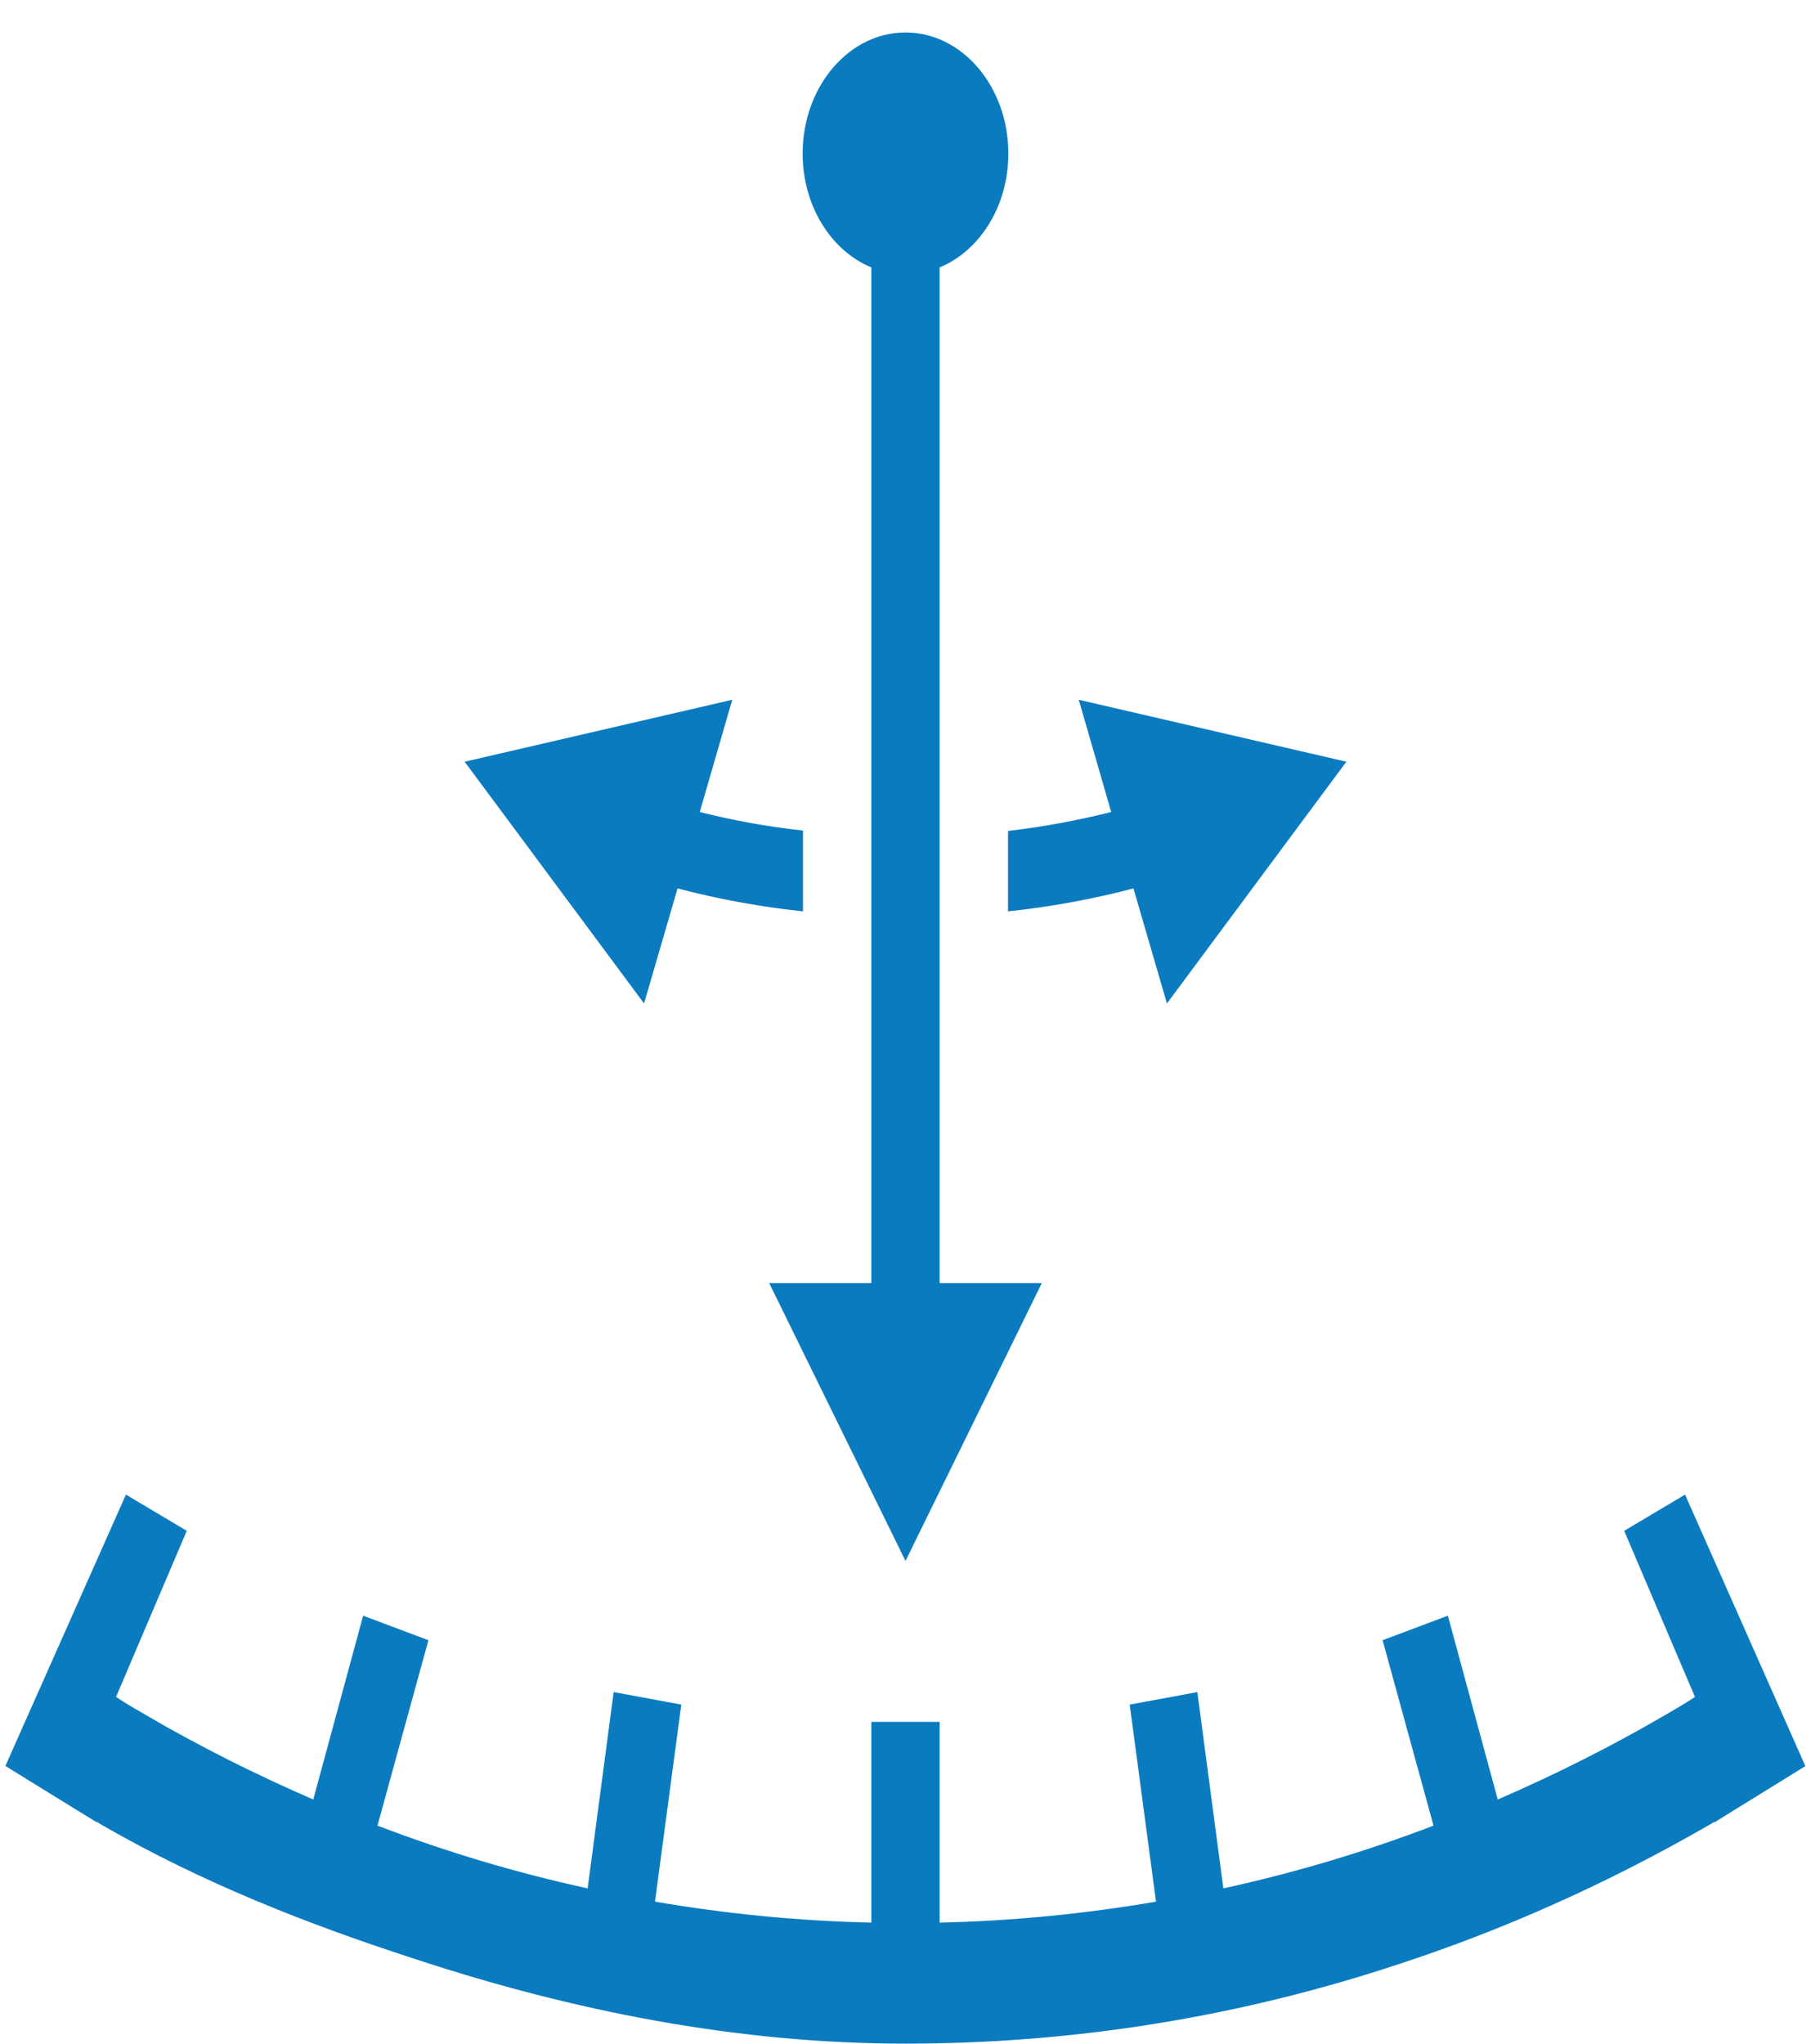
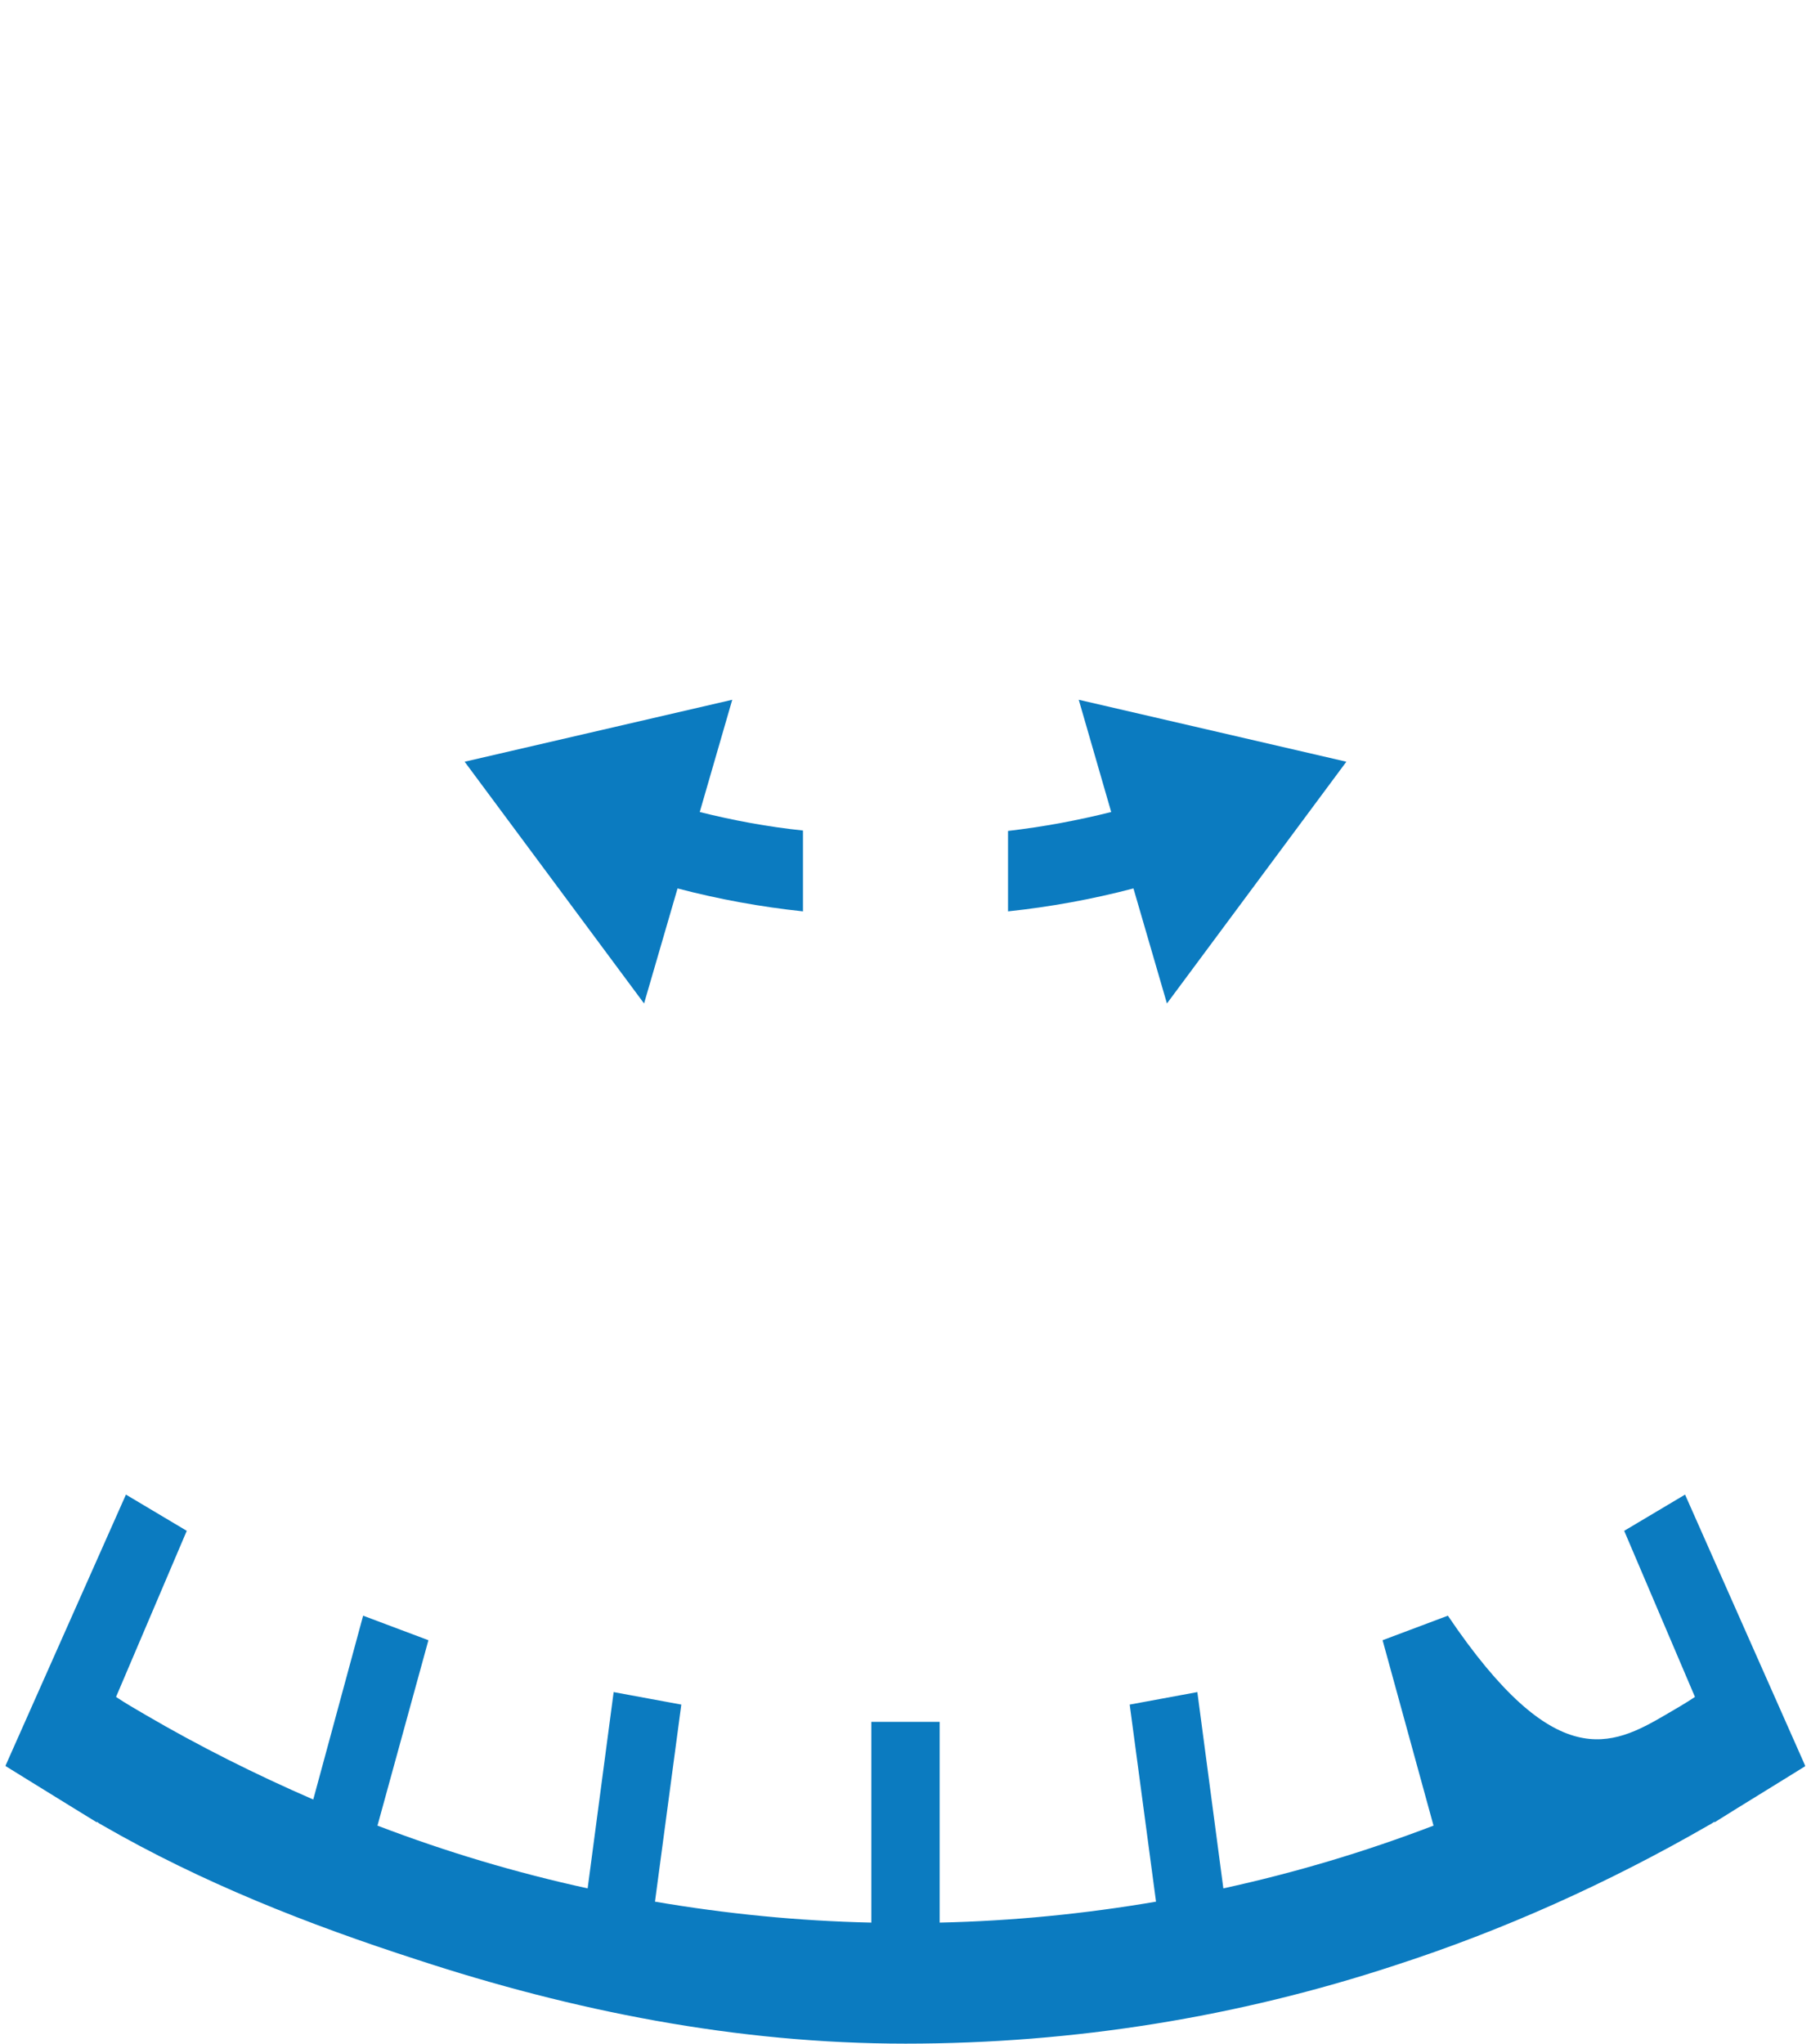
<svg xmlns="http://www.w3.org/2000/svg" width="39" height="44" viewBox="0 0 39 44" fill="none">
  <path d="M28.994 16.4L25.13 21.605L24.409 19.128C23.518 19.362 22.613 19.526 21.708 19.622V17.89C22.459 17.803 23.202 17.665 23.93 17.483L23.231 15.066L28.994 16.4Z" fill="#0B7BC0" />
  <path d="M17.292 17.881V19.622C16.387 19.526 15.482 19.362 14.591 19.128L13.87 21.605L10.006 16.4L15.769 15.066L15.069 17.483C15.798 17.665 16.541 17.803 17.292 17.881Z" fill="#0B7BC0" />
-   <path d="M22.436 27.624L19.5 33.608L16.564 27.624H18.764V5.757C17.903 5.402 17.285 4.44 17.285 3.306C17.285 1.868 18.278 0.699 19.5 0.699C20.722 0.699 21.715 1.868 21.715 3.306C21.715 4.44 21.097 5.402 20.236 5.757V27.624H22.436Z" fill="#0B7BC0" />
-   <path d="M38.878 38.025L38.304 38.38L37.406 38.934L36.92 39.237V39.22C36.876 39.255 36.84 39.272 36.795 39.298C34.646 40.536 32.38 41.558 30.024 42.32C26.676 43.42 23.143 44 19.5 44C15.857 44 12.324 43.29 8.976 42.19C6.62 41.428 4.354 40.536 2.205 39.298C2.16 39.272 2.124 39.255 2.087 39.22V39.237L1.594 38.934L0.696 38.38L0.122 38.025V38.008L2.712 32.179L4.022 32.959L2.499 36.535C2.705 36.674 2.919 36.795 3.125 36.916C4.295 37.6 5.509 38.207 6.746 38.744L7.82 34.786L9.226 35.314L8.129 39.306C9.601 39.869 11.11 40.32 12.655 40.657L13.215 36.431L14.672 36.7L14.105 40.943C15.629 41.203 17.182 41.359 18.764 41.394V37.072H20.236V41.394C21.818 41.359 23.371 41.203 24.895 40.943L24.328 36.7L25.785 36.431L26.345 40.657C27.89 40.32 29.399 39.869 30.871 39.306L29.774 35.314L31.18 34.786L32.254 38.744C33.491 38.207 34.705 37.6 35.875 36.916C36.081 36.795 36.295 36.674 36.501 36.535L34.977 32.959L36.288 32.179L38.871 38.008V38.025H38.878Z" fill="#0B7BC0" />
+   <path d="M38.878 38.025L38.304 38.38L37.406 38.934L36.92 39.237V39.22C36.876 39.255 36.84 39.272 36.795 39.298C34.646 40.536 32.38 41.558 30.024 42.32C26.676 43.42 23.143 44 19.5 44C15.857 44 12.324 43.29 8.976 42.19C6.62 41.428 4.354 40.536 2.205 39.298C2.16 39.272 2.124 39.255 2.087 39.22V39.237L1.594 38.934L0.696 38.38L0.122 38.025V38.008L2.712 32.179L4.022 32.959L2.499 36.535C2.705 36.674 2.919 36.795 3.125 36.916C4.295 37.6 5.509 38.207 6.746 38.744L7.82 34.786L9.226 35.314L8.129 39.306C9.601 39.869 11.11 40.32 12.655 40.657L13.215 36.431L14.672 36.7L14.105 40.943C15.629 41.203 17.182 41.359 18.764 41.394V37.072H20.236V41.394C21.818 41.359 23.371 41.203 24.895 40.943L24.328 36.7L25.785 36.431L26.345 40.657C27.89 40.32 29.399 39.869 30.871 39.306L29.774 35.314L31.18 34.786C33.491 38.207 34.705 37.6 35.875 36.916C36.081 36.795 36.295 36.674 36.501 36.535L34.977 32.959L36.288 32.179L38.871 38.008V38.025H38.878Z" fill="#0B7BC0" />
</svg>